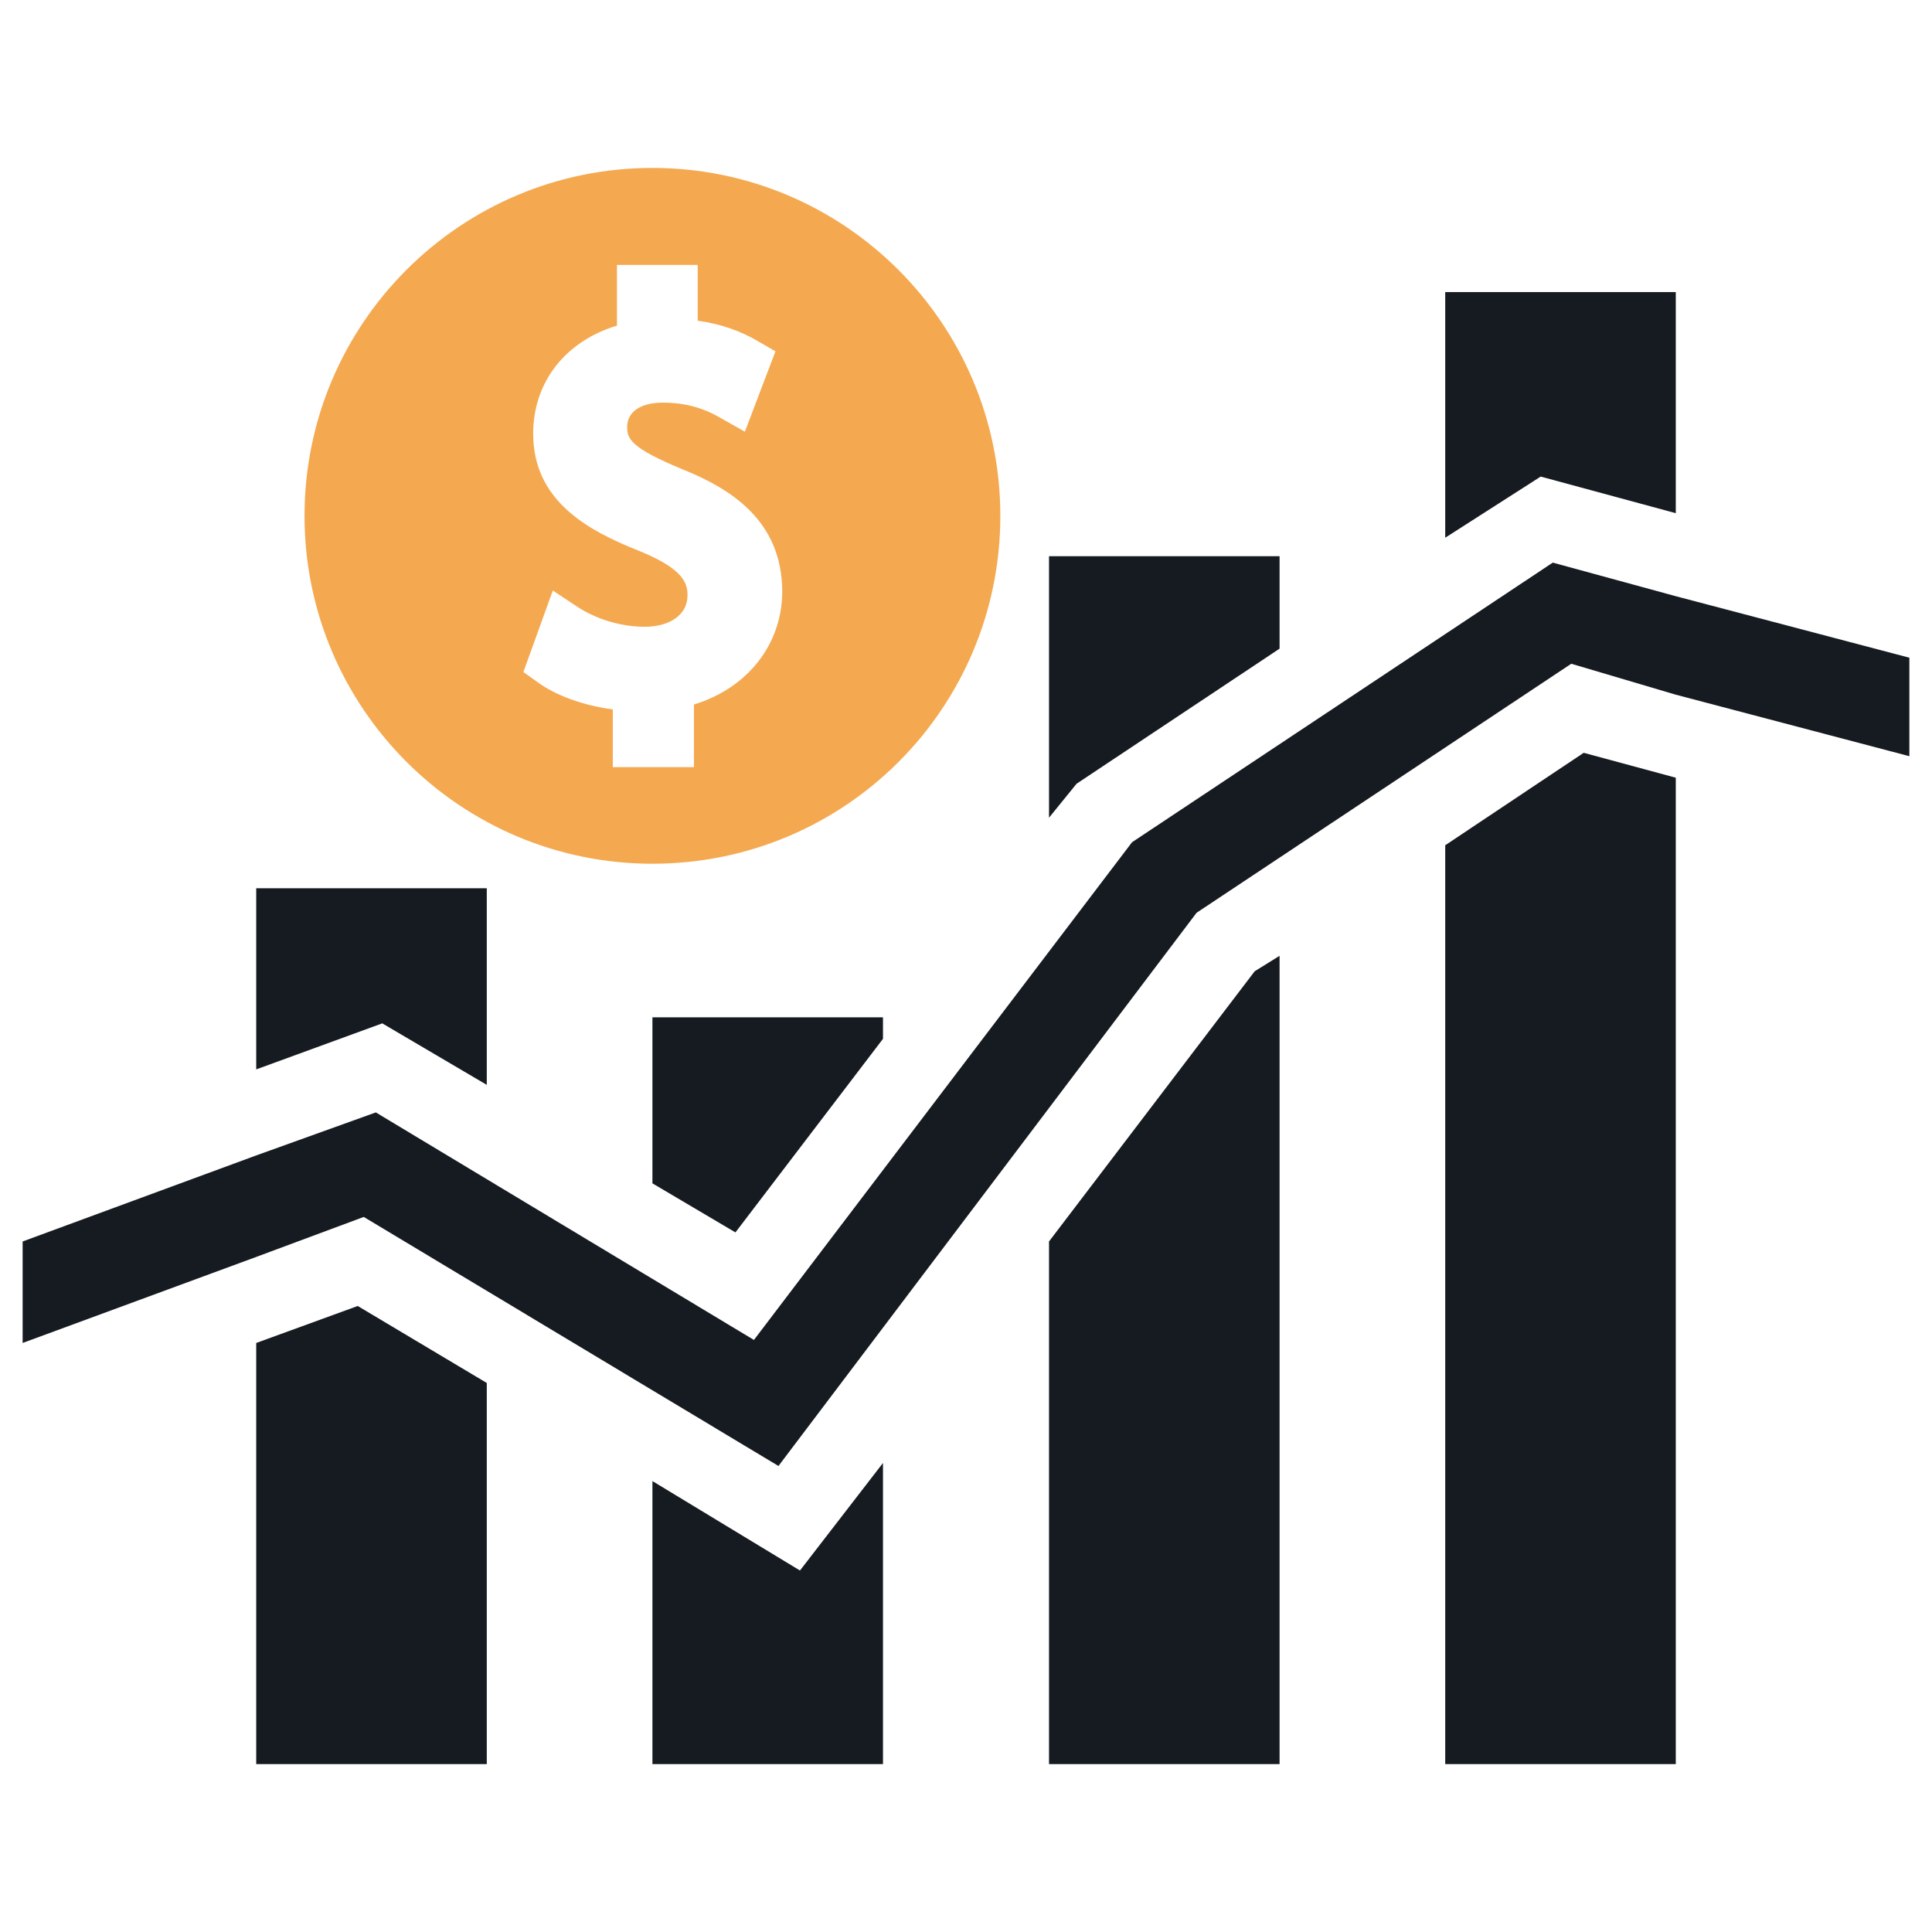
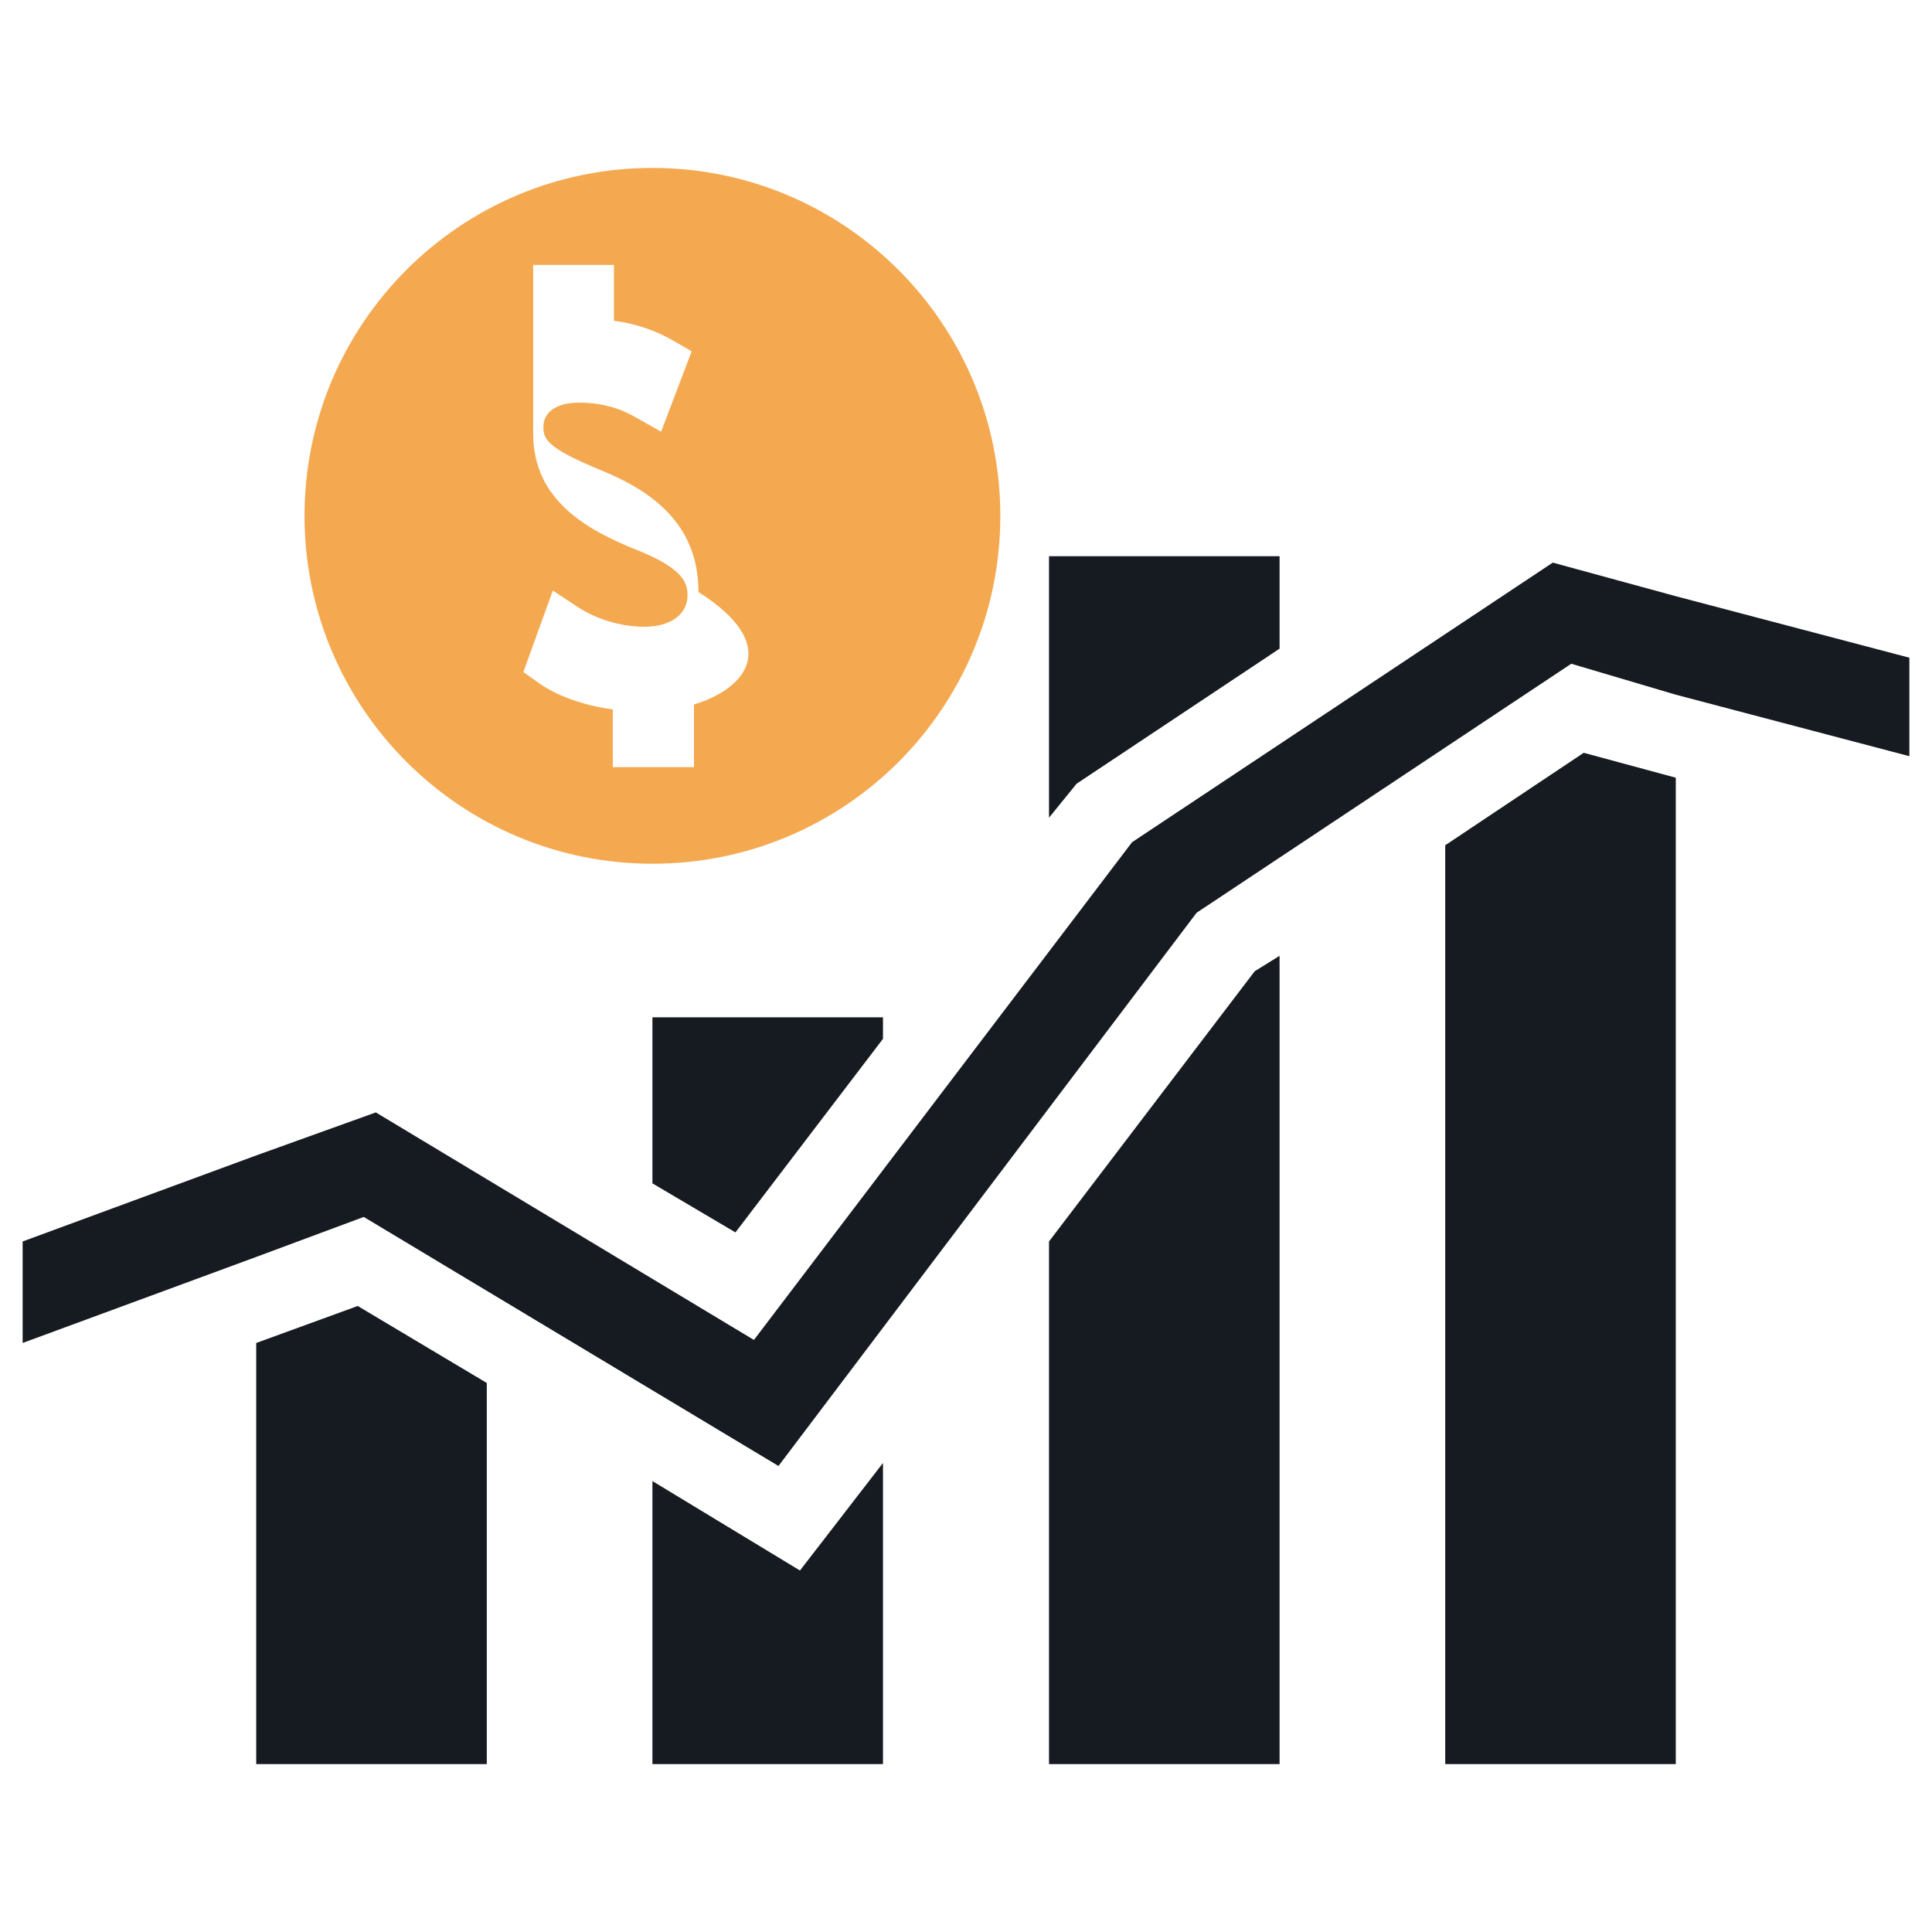
<svg xmlns="http://www.w3.org/2000/svg" version="1.1" id="Layer_1" x="0px" y="0px" viewBox="0 0 512 512" style="enable-background:new 0 0 512 512;" xml:space="preserve">
  <style type="text/css">
	.st0{fill-rule:evenodd;clip-rule:evenodd;fill:#F4A950;}
	.st1{fill:#161B21;}
</style>
  <g>
-     <path class="st0" d="M265.1,136.7c0-50.9-41.3-92.2-92.2-92.2c-50.9,0-92.2,41.3-92.2,92.2s41.3,92.2,92.2,92.2   C223.9,228.9,265.1,187.7,265.1,136.7z M183.9,186.7v16.6h-21.5v-15.3c-7.6-1-15-3.6-19.9-7.2l-3.8-2.7l7.8-21.6l6.5,4.3   c5,3.3,11.6,5.3,17.8,5.3c6.9,0,11.4-3.3,11.4-8.3c0-3.2-1-7-12.8-11.8c-13.9-5.5-28.1-13.4-28.1-31.1c0-13.7,8.6-24.5,22.2-28.6   V70.2h21.4V85c5.9,0.8,11.2,2.6,16.1,5.5l4.5,2.6l-8.1,21.3l-6.2-3.5c-2.4-1.4-7.4-4.2-15.5-4.2c-5.9,0-9.5,2.4-9.5,6.5   c0,3.1,1,5.5,14.5,11.1c12.4,5,26.6,13.3,26.6,32.6C207.2,170.9,198,182.4,183.9,186.7z" />
+     <path class="st0" d="M265.1,136.7c0-50.9-41.3-92.2-92.2-92.2c-50.9,0-92.2,41.3-92.2,92.2s41.3,92.2,92.2,92.2   C223.9,228.9,265.1,187.7,265.1,136.7z M183.9,186.7v16.6h-21.5v-15.3c-7.6-1-15-3.6-19.9-7.2l-3.8-2.7l7.8-21.6l6.5,4.3   c5,3.3,11.6,5.3,17.8,5.3c6.9,0,11.4-3.3,11.4-8.3c0-3.2-1-7-12.8-11.8c-13.9-5.5-28.1-13.4-28.1-31.1V70.2h21.4V85c5.9,0.8,11.2,2.6,16.1,5.5l4.5,2.6l-8.1,21.3l-6.2-3.5c-2.4-1.4-7.4-4.2-15.5-4.2c-5.9,0-9.5,2.4-9.5,6.5   c0,3.1,1,5.5,14.5,11.1c12.4,5,26.6,13.3,26.6,32.6C207.2,170.9,198,182.4,183.9,186.7z" />
    <g>
-       <polygon class="st1" points="129,235.4 129,287.5 101.3,271.2 67.9,283.4 67.9,235.4   " />
      <polygon class="st1" points="129,366.5 129,467.5 67.9,467.5 67.9,355.9 94.8,346.1   " />
      <polygon class="st1" points="234,269.6 234,275.3 194.9,326.6 172.9,313.6 172.9,269.6   " />
      <polygon class="st1" points="234,387.7 234,467.5 172.9,467.5 172.9,392.5 212,416.2   " />
      <polygon class="st1" points="339.1,147.4 339.1,171.9 285.3,207.7 278,216.7 278,147.4   " />
      <polygon class="st1" points="339.1,253.3 339.1,467.5 278,467.5 278,329 332.5,257.4   " />
-       <polygon class="st1" points="444.1,77.4 444.1,136 408.3,126.3 383,142.5 383,77.4   " />
      <polygon class="st1" points="444.1,206.1 444.1,467.5 383,467.5 383,224 419.7,199.5   " />
      <polygon class="st1" points="506,174.3 506,200.4 444.1,184.1 416.4,175.9 317.1,241.9 206.3,388.5 96.4,322.5 67.9,333.1     6,355.9 6,329 67.9,306.2 99.6,294.8 199.8,355.1 300,223.2 411.5,149.1 444.1,158   " />
    </g>
  </g>
</svg>